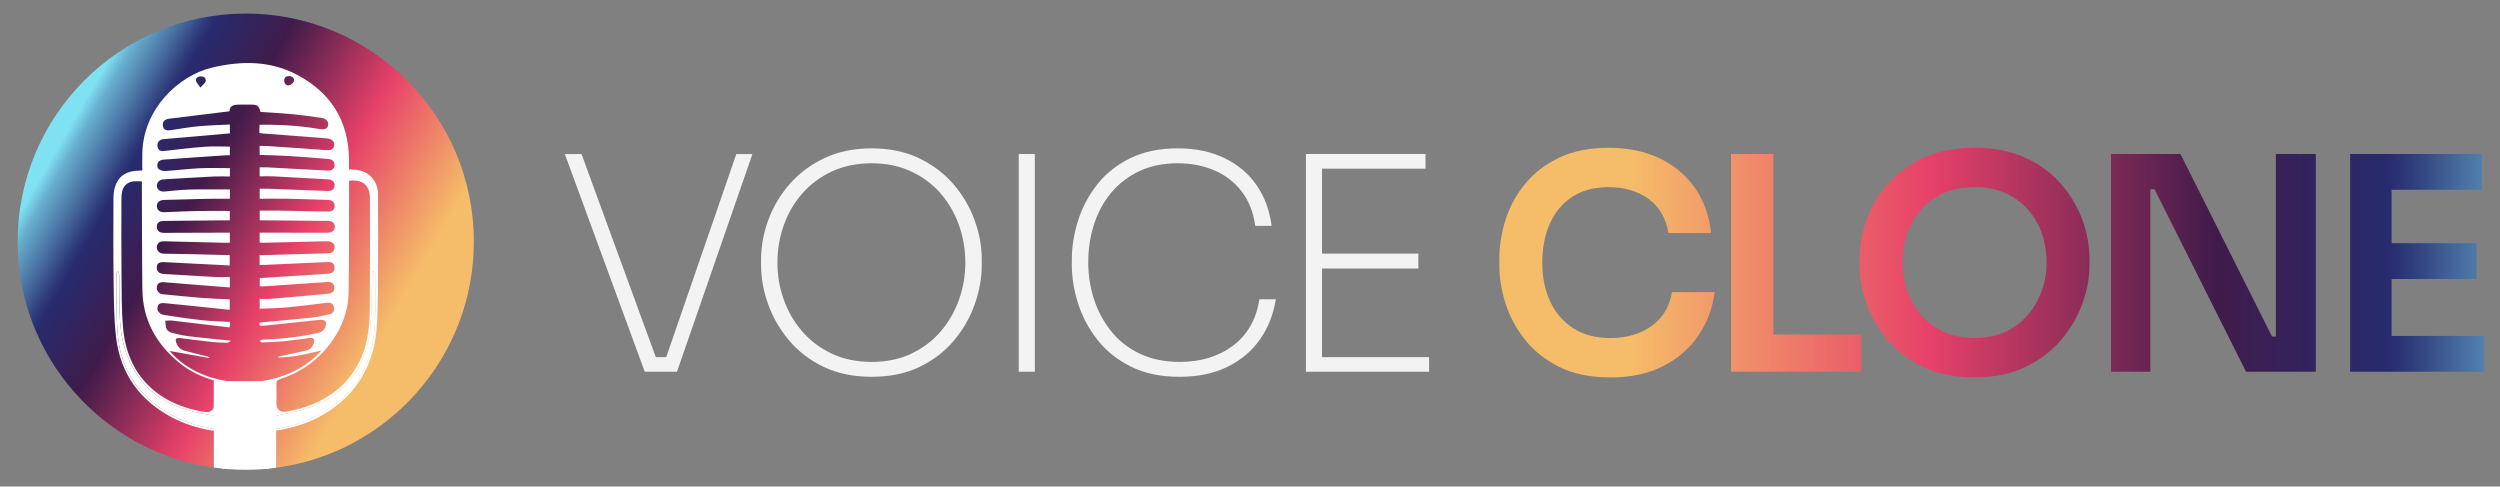
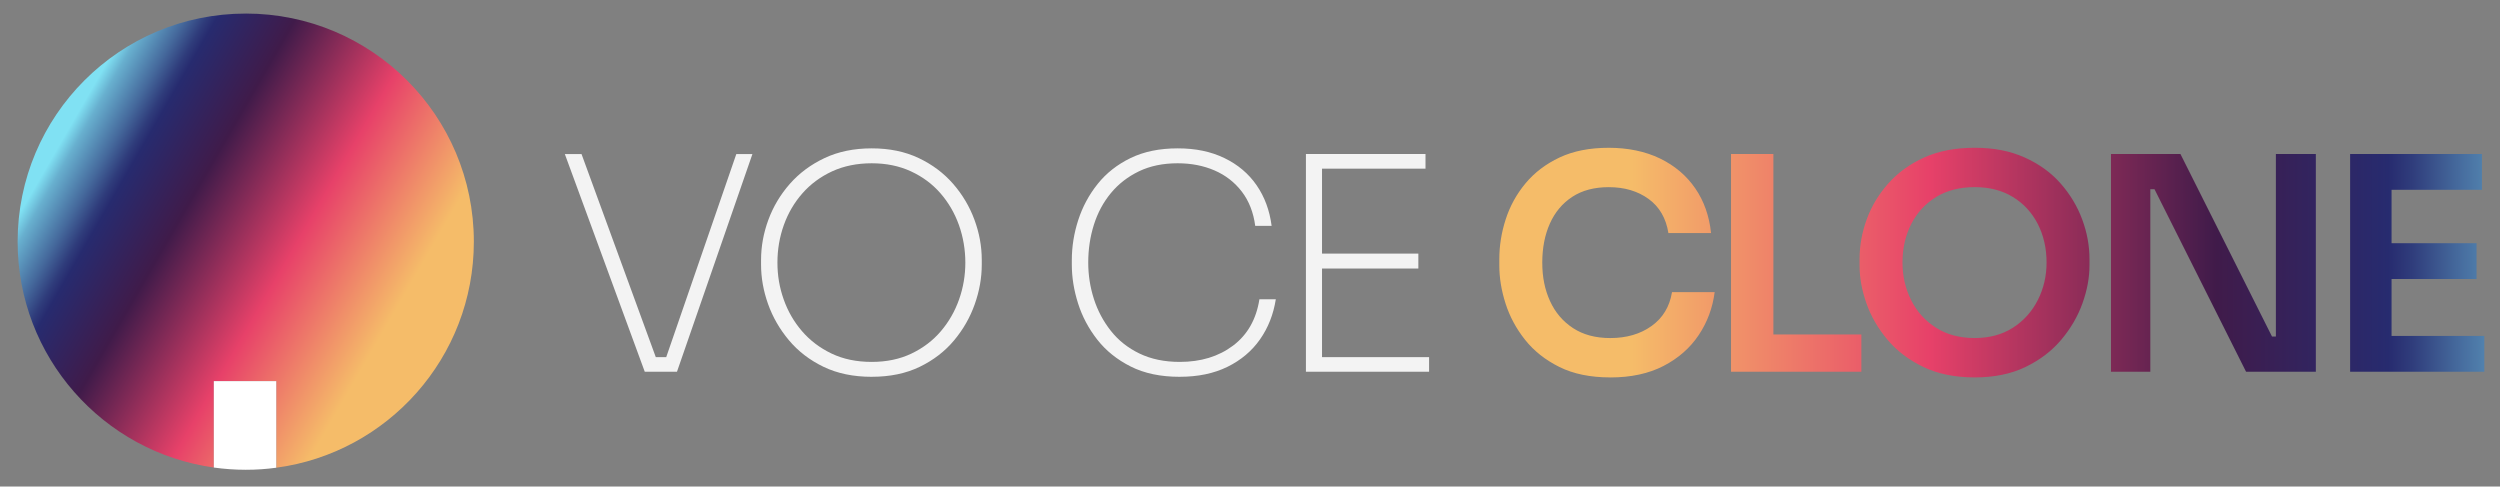
<svg xmlns="http://www.w3.org/2000/svg" xmlns:xlink="http://www.w3.org/1999/xlink" id="Layer_1" data-name="Layer 1" viewBox="0 0 1702.46 331.32">
  <rect x="0" y="0" width="1702.46" height="331.32" fill="#808080" stroke="none" />
  <defs>
    <style>
      .cls-1 {
        clip-path: url(#clippath);
      }
      .cls-2 {
        fill: url(#linear-gradient);
      }
      .cls-2, .cls-3, .cls-4, .cls-5, .cls-6 {
        stroke-width: 0px;
      }
      .cls-3 {
        fill: none;
      }
      .cls-3, .cls-7 {
        opacity: .9;
      }
      .cls-4 {
        fill: url(#linear-gradient-2);
      }
      .cls-6 {
        fill: #fff;
      }
      .cls-7 {
        fill: #fff;
      }
    </style>
    <clipPath id="clippath">
      <path class="cls-3" d="m439.98,253.15l-54.43-148.25h11.37l50.57,138.3h7.11l47.73-138.3h10.97l-51.38,148.25h-21.93Zm154.55,3.45c-12.46,0-23.39-2.27-32.8-6.8-9.41-4.54-17.26-10.56-23.56-18.08-6.3-7.51-11.04-15.74-14.22-24.67-3.18-8.94-4.77-17.87-4.77-26.81v-3.25c0-9.21,1.66-18.31,4.98-27.31,3.32-9,8.19-17.16,14.62-24.47,6.43-7.31,14.32-13.17,23.66-17.57,9.34-4.4,20.04-6.6,32.09-6.6s22.71,2.2,31.99,6.6c9.27,4.4,17.09,10.26,23.46,17.57,6.36,7.31,11.2,15.47,14.52,24.47,3.32,9,4.98,18.11,4.98,27.31v3.25c0,8.94-1.59,17.91-4.77,26.91-3.18,9-7.89,17.23-14.11,24.67-6.23,7.45-14.01,13.44-23.35,17.97-9.34,4.53-20.24,6.8-32.7,6.8Zm0-10.15c10.15,0,19.19-1.89,27.11-5.69,7.92-3.79,14.59-8.87,20-15.23,5.41-6.36,9.54-13.57,12.39-21.63,2.84-8.05,4.26-16.42,4.26-25.08s-1.46-17.47-4.37-25.59c-2.91-8.12-7.11-15.33-12.59-21.63s-12.19-11.27-20.11-14.93-16.82-5.48-26.71-5.48-18.99,1.83-26.91,5.48-14.66,8.63-20.21,14.93c-5.55,6.3-9.78,13.51-12.69,21.63-2.91,8.12-4.37,16.65-4.37,25.59s1.42,17.03,4.26,25.08c2.84,8.06,7.01,15.27,12.49,21.63,5.48,6.37,12.19,11.44,20.11,15.23,7.92,3.79,17.02,5.69,27.32,5.69Zm100.12,6.7V104.89h10.97v148.25h-10.97Zm109.66,3.45c-13,0-24.14-2.33-33.41-7.01-9.28-4.67-16.86-10.76-22.75-18.28-5.89-7.51-10.26-15.74-13.1-24.67-2.84-8.94-4.26-17.74-4.26-26.4v-3.05c0-9.21,1.45-18.31,4.37-27.31,2.91-9,7.31-17.19,13.2-24.57,5.89-7.38,13.37-13.27,22.44-17.67,9.07-4.4,19.77-6.6,32.09-6.6s22.64,2.2,31.78,6.6c9.14,4.4,16.45,10.56,21.93,18.48,5.48,7.92,8.9,17.16,10.26,27.72h-11.17c-1.22-9.21-4.27-16.99-9.14-23.36-4.88-6.36-11.07-11.17-18.58-14.42-7.52-3.25-15.88-4.87-25.08-4.87-10.02,0-18.82,1.83-26.4,5.48-7.58,3.66-13.95,8.6-19.09,14.83-5.15,6.23-9,13.4-11.57,21.53-2.57,8.12-3.86,16.72-3.86,25.79,0,8.53,1.29,16.79,3.86,24.78,2.57,7.99,6.43,15.23,11.57,21.73,5.14,6.5,11.64,11.65,19.5,15.43,7.85,3.79,16.99,5.69,27.42,5.69,14.35,0,26.43-3.69,36.25-11.07,9.82-7.38,15.81-17.9,17.97-31.58h11.17c-1.62,10.29-5.21,19.4-10.76,27.32-5.55,7.92-12.93,14.15-22.14,18.68-9.21,4.53-20.04,6.8-32.49,6.8Zm85.91-3.45V104.89h81.44v9.95h-70.47v57.88h65.6v10.15h-65.6v60.32h72.91v9.95h-83.87Zm206.33,3.86c-13.54,0-25.08-2.37-34.63-7.11-9.54-4.74-17.33-10.9-23.35-18.48-6.03-7.58-10.46-15.81-13.3-24.67-2.84-8.87-4.26-17.5-4.26-25.89v-4.47c0-9.07,1.45-18.11,4.37-27.11,2.91-9,7.41-17.16,13.51-24.47,6.09-7.31,13.81-13.17,23.15-17.57,9.34-4.4,20.51-6.6,33.51-6.6s24.91,2.44,34.93,7.31c10.02,4.87,18,11.65,23.96,20.31,5.96,8.67,9.55,18.82,10.76,30.46h-29.04c-1.62-10.15-6.13-17.9-13.5-23.25-7.38-5.35-16.42-8.02-27.11-8.02-9.88,0-18.18,2.2-24.88,6.6-6.7,4.4-11.78,10.46-15.23,18.18-3.45,7.72-5.18,16.59-5.18,26.6s1.76,18.48,5.28,26.2c3.52,7.72,8.73,13.84,15.64,18.38,6.91,4.54,15.37,6.8,25.39,6.8,11.1,0,20.48-2.74,28.13-8.22,7.65-5.48,12.29-13.17,13.91-23.05h29.04c-1.36,10.7-4.98,20.45-10.87,29.25-5.89,8.8-13.88,15.81-23.96,21.02-10.09,5.21-22.17,7.82-36.25,7.82Zm82.25-3.86V104.89h28.84v122.87h59.91v25.39h-88.75Zm165.92,3.86c-13.4,0-25.05-2.37-34.93-7.11-9.88-4.74-18.04-10.93-24.47-18.58-6.43-7.65-11.21-15.91-14.32-24.78-3.12-8.87-4.67-17.43-4.67-25.69v-4.47c0-9.07,1.62-18.08,4.87-27.01,3.25-8.94,8.16-17.09,14.72-24.47,6.57-7.38,14.72-13.27,24.47-17.67,9.75-4.4,21.19-6.6,34.32-6.6s24.2,2.2,34.02,6.6c9.81,4.4,17.97,10.29,24.47,17.67,6.5,7.38,11.4,15.54,14.72,24.47,3.32,8.94,4.98,17.94,4.98,27.01v4.47c0,8.26-1.59,16.82-4.77,25.69-3.18,8.87-7.99,17.13-14.42,24.78-6.43,7.65-14.56,13.84-24.37,18.58-9.82,4.74-21.36,7.11-34.63,7.11Zm0-26.81c10.02,0,18.68-2.33,26-7.01,7.31-4.67,12.96-10.93,16.96-18.79,3.99-7.85,5.99-16.38,5.99-25.59,0-9.75-2-18.51-5.99-26.3-4-7.78-9.65-13.91-16.96-18.38s-15.98-6.7-26-6.7-18.89,2.23-26.2,6.7c-7.31,4.47-12.97,10.59-16.96,18.38-4,7.79-5.99,16.55-5.99,26.3,0,9.21,1.96,17.74,5.89,25.59,3.93,7.85,9.58,14.11,16.96,18.79,7.38,4.67,16.15,7.01,26.3,7.01Zm92.81,22.95V104.89h47.32l62.35,124.29h2.64v-124.29h27.21v148.25h-47.52l-62.35-124.29h-2.84v124.29h-26.81Zm162.87,0V104.89h89.76v24.37h-61.54v36.35h57.88v24.37h-57.88v38.79h63.16v24.37h-91.39Z" />
    </clipPath>
    <linearGradient id="linear-gradient" x1="1002.34" y1="185.58" x2="1782.34" y2="185.58" gradientUnits="userSpaceOnUse">
      <stop offset="0" stop-color="#f5bc69" />
      <stop offset=".14" stop-color="#f5bc69" />
      <stop offset=".4" stop-color="#e74169" />
      <stop offset=".65" stop-color="#401b4a" />
      <stop offset=".8" stop-color="#272b6f" />
      <stop offset=".82" stop-color="#2f3c7b" />
      <stop offset=".86" stop-color="#45699c" />
      <stop offset=".93" stop-color="#68b0cf" />
      <stop offset=".96" stop-color="#80e1f3" />
    </linearGradient>
    <linearGradient id="linear-gradient-2" x1="301.89" y1="242.25" x2="32.8" y2="86.89" xlink:href="#linear-gradient" />
  </defs>
  <g>
    <g class="cls-1">
      <rect class="cls-2" x="1002.34" y="51.37" width="780" height="268.43" />
    </g>
    <g class="cls-7">
      <path class="cls-5" d="m439.07,253.15l-54.43-148.25h11.37l50.57,138.3h7.11l47.73-138.3h10.97l-51.38,148.25h-21.93Z" />
      <path class="cls-5" d="m593.62,256.6c-12.46,0-23.39-2.27-32.8-6.8-9.41-4.54-17.26-10.56-23.56-18.08-6.3-7.51-11.04-15.74-14.22-24.67-3.18-8.94-4.77-17.87-4.77-26.81v-3.25c0-9.21,1.66-18.31,4.98-27.32,3.32-9,8.19-17.16,14.62-24.47,6.43-7.31,14.32-13.17,23.66-17.57,9.34-4.4,20.04-6.6,32.09-6.6s22.71,2.2,31.99,6.6c9.27,4.4,17.09,10.26,23.46,17.57,6.36,7.31,11.2,15.47,14.52,24.47,3.32,9.01,4.98,18.11,4.98,27.32v3.25c0,8.94-1.59,17.91-4.77,26.91-3.18,9.01-7.89,17.23-14.11,24.67-6.23,7.45-14.01,13.44-23.35,17.97-9.34,4.53-20.24,6.8-32.7,6.8Zm0-10.15c10.15,0,19.19-1.89,27.11-5.69,7.92-3.79,14.59-8.87,20-15.23,5.41-6.36,9.54-13.57,12.39-21.63,2.84-8.05,4.26-16.42,4.26-25.08s-1.46-17.47-4.37-25.59c-2.91-8.12-7.11-15.33-12.59-21.63-5.48-6.3-12.19-11.27-20.11-14.93-7.92-3.66-16.82-5.48-26.71-5.48s-18.99,1.83-26.91,5.48c-7.92,3.66-14.66,8.63-20.21,14.93-5.55,6.29-9.78,13.5-12.69,21.63-2.91,8.12-4.37,16.65-4.37,25.59s1.42,17.03,4.26,25.08c2.84,8.06,7.01,15.27,12.49,21.63,5.48,6.37,12.19,11.44,20.11,15.23,7.92,3.79,17.02,5.69,27.32,5.69Z" />
-       <path class="cls-5" d="m693.74,253.15V104.89h10.97v148.25h-10.97Z" />
      <path class="cls-5" d="m803.41,256.6c-13,0-24.14-2.33-33.41-7.01-9.28-4.67-16.86-10.76-22.75-18.28-5.89-7.51-10.26-15.74-13.1-24.67s-4.26-17.74-4.26-26.4v-3.05c0-9.21,1.45-18.31,4.37-27.32,2.91-9,7.31-17.19,13.2-24.57,5.89-7.38,13.37-13.27,22.44-17.67,9.07-4.4,19.77-6.6,32.09-6.6s22.64,2.2,31.78,6.6c9.14,4.4,16.45,10.56,21.93,18.48,5.48,7.92,8.9,17.16,10.26,27.72h-11.17c-1.22-9.21-4.27-16.99-9.14-23.35-4.88-6.36-11.07-11.17-18.58-14.42-7.52-3.25-15.88-4.87-25.08-4.87-10.02,0-18.82,1.83-26.4,5.48-7.58,3.66-13.95,8.6-19.09,14.83-5.15,6.23-9,13.4-11.57,21.53-2.57,8.12-3.86,16.72-3.86,25.79,0,8.53,1.29,16.79,3.86,24.78,2.57,7.99,6.43,15.23,11.57,21.73,5.14,6.5,11.64,11.65,19.5,15.43,7.85,3.79,16.99,5.69,27.42,5.69,14.35,0,26.43-3.69,36.25-11.07,9.82-7.38,15.81-17.9,17.97-31.58h11.17c-1.62,10.29-5.21,19.39-10.76,27.31-5.55,7.92-12.93,14.15-22.14,18.68-9.21,4.53-20.04,6.8-32.49,6.8Z" />
      <path class="cls-5" d="m889.31,253.15V104.89h81.44v9.95h-70.47v57.88h65.6v10.15h-65.6v60.32h72.91v9.95h-83.87Z" />
    </g>
  </g>
  <g>
    <path class="cls-4" d="m167.34,9.24C81.56,9.24,12.01,78.78,12.01,164.57c0,78.42,58.11,143.25,133.61,153.81v-58.82h42.5v58.95c75.96-10.15,134.56-75.2,134.56-153.95,0-85.79-69.54-155.33-155.33-155.33Z" />
    <path class="cls-6" d="m145.62,259.57v58.82c7.1.99,14.35,1.52,21.72,1.52s13.98-.48,20.78-1.39v-58.95h-42.5Z" />
  </g>
  <g>
-     <path class="cls-6" d="m257.44,132.62c.11,17.41.09,34.82-.01,52.23-.07,11.64-.08,23.29-.65,34.91-.99,20.34-7.61,38.41-22.95,52.51-12.18,11.2-26.71,17.63-42.9,20.5-2.47.44-4.95.84-7.78,1.31v25.03c-.46.04-.91.09-1.37.13-.01-8.29-.01-16.56-.01-24.79h-28.72v24.8h-.01c-.56-.05-1.12-.11-1.69-.16-.01-1.81,0-3.62-.01-5.44l-.03-9.72c-.01-3.21,0-6.43,0-9.75-12.01-1.42-23.33-4.21-33.82-9.71-22.31-11.69-35.54-30.04-38.47-55.01-1.51-12.82-1.47-25.84-1.66-38.77-.27-18.42-.14-36.85-.09-55.27,0-2.5.18-5.09.84-7.48,1.95-7.06,6.64-10.85,13.85-11.56,1.41-.14,2.82-.19,4.95-.32,0-4.15-.09-8.07.01-12,.71-29.63,24.3-52.61,47.77-58.1,19.91-4.66,39.53-4.69,57.89,5.1,22.62,12.05,34.69,31.13,35.08,57.11.03,2.31,0,4.62,0,7.14,1.12.09,1.99.19,2.86.21,10.1.23,16.86,6.9,16.92,17.1Zm-3.95,102.28c3.3-16.01,1.81-32.26,2.01-48.42,0-.58-.61-1.17-.93-1.76-.38.13-.76.25-1.14.38,0,1.07.03,2.13-.01,3.19-.45,12.43-.09,24.95-1.54,37.26-3.23,27.44-18.93,45.37-45.13,53.21-26.33,7.88-53.18,7.72-79.62.32-21.03-5.89-35.03-19.85-41.84-40.74-2.95-9.04-3.67-18.43-3.92-27.84-.21-7.69-.07-15.39-.15-23.08-.01-.87-.49-1.74-.76-2.6-.91.54-1.09.82-1.08,1.11.22,14.35-.47,28.79.91,43.03,2.4,24.71,15.82,42.53,37.56,54.16,9.93,5.31,20.64,8.12,31.78,9.36,21.41,2.38,42.5,1.31,62.45-7.57,21.94-9.77,36.48-26.04,41.41-50.01Zm-1.67-23.97c.22-25.31.12-50.62.11-75.93-.01-8.78-5.07-13.09-14.2-11.91v3.52c-.08,24.1.02,48.2-.31,72.29-.16,12-4.07,23.04-10.95,32.91-8.86,12.7-20.73,21.44-35.44,26.24-2.18.72-3.01,1.66-2.9,4.01.22,4.24.05,8.5.07,12.75.03,4.05,2.71,6.26,6.67,5.51,2.38-.46,4.77-.88,7.12-1.49,17.9-4.59,32.44-13.83,41.6-30.37,6.46-11.68,8.11-24.51,8.23-37.53Zm-29.01-52.45c3.39,0,5.26-1.58,5.19-4.16s-1.72-3.86-5.06-3.89c-14.28-.14-28.55-.26-42.83-.39-1.07-.01-2.15,0-3.24,0v-6.62c4.59,0,8.94-.06,13.29.01,11.03.18,22.06.43,33.1.63,3.08.05,4.6-1.27,4.62-3.88.03-2.49-1.56-3.94-4.62-4.04-8.91-.29-17.81-.61-26.71-.78-6.55-.13-13.1-.03-19.7-.03v-6.83c1.95,0,3.67-.05,5.38.01,13.65.49,27.31.96,40.96,1.53,2.69.11,4.33-.89,4.66-3.57.3-2.42-1.44-4.16-4.35-4.33-12.22-.72-24.44-1.41-36.67-2.02-3.3-.17-6.61-.03-10.01-.03v-6.12c1.91,0,3.62-.08,5.33,0,13.53.71,27.07,1.45,40.61,2.18,3.17.17,4.86-.98,5.06-3.43.21-2.46-1.37-4.22-4.27-4.46-8.77-.72-17.54-1.46-26.32-1.99-6.74-.42-13.5-.54-20.42-.79v-6.08c1.62,0,3.12-.09,4.6.01,13.72.92,27.45,1.82,41.16,2.86,2.35.18,4.02-.41,4.89-2.58,1.03-2.57-1.18-5.17-4.81-5.46-14.51-1.15-29.03-2.22-43.54-3.33-.77-.06-1.54-.19-2.48-.31,0-1.1-.02-2.01.01-2.91.03-.87.1-1.74.16-2.71,13.94-.21,27.54.62,41.04,2.94,3.2.55,5.23-.4,5.61-2.58.41-2.32-1.33-4.58-4.16-4.98-6.6-.95-13.21-1.91-19.84-2.56-7.33-.7-14.7-1.06-22.07-1.57-1.21-4.35-1.9-4.9-6.5-4.98-2.23-.04-4.46-.02-6.68-.01-3.87.01-7.81-.07-7.92,4.56-13.99,1.72-27.52,3.36-41.05,5.04-3.26.4-4.76,2.24-4.27,5.02.44,2.5,2.04,3.27,5.39,2.77,6.29-.94,12.58-2.05,18.91-2.64,7.01-.65,14.07-.81,21.29-1.19v6c-.59.06-1.07.12-1.56.17-14.6,1.26-29.2,2.51-43.8,3.81-2.73.24-4.4,2.41-3.92,5.02.48,2.58,2.05,3.32,4.64,3.02,9.24-1.09,18.49-2.2,27.76-2.89,5.58-.42,11.22-.08,16.86-.08v5.89c-.99,0-1.79-.05-2.58.01-14.32.97-28.65,1.91-42.97,3-1.21.09-2.89.9-3.38,1.87-.57,1.13-.65,3.37.08,4.11,1.07,1.09,3.1,1.86,4.65,1.76,7.77-.48,15.51-1.52,23.28-1.9,6.93-.34,13.89-.08,20.96-.08v5.68c-3.74,0-7.28-.15-10.8.02-11.52.58-23.04,1.26-34.55,1.95-2.77.16-4.7,2.36-4.38,4.74.34,2.45,2.36,3.77,5.1,3.53,5.75-.52,11.49-1.2,17.25-1.35,9.07-.22,18.15-.06,27.38-.06v6.35c-5.19,0-10.23-.08-15.26.02-9.82.19-19.64.48-29.45.76-3.33.1-5.2,1.78-5.03,4.37.17,2.75,2.11,4.12,5.32,3.99,7.48-.32,14.97-.66,22.45-.8,7.26-.13,14.52-.03,21.9-.03v6.38c-1.73,0-3.24,0-4.74,0-13.47.13-26.93.25-40.4.4-3.16.04-4.76,1.59-4.55,4.29.19,2.5,1.85,3.84,4.83,3.83,13.77-.03,27.54-.08,41.31-.13h3.57v6.86c-1.49,0-2.79.03-4.08,0-13.46-.32-26.93-.62-40.39-.98-2.45-.06-4.49.44-5.17,3.11-.6,2.32,1.08,5.28,4.57,5.31,13.87.15,27.73.59,41.6.92,1.16.03,2.33,0,3.38,0v7.1c-15.05-.76-29.81-1.51-44.56-2.24-3.57-.18-5.04.88-5.11,3.57-.07,2.72,1.65,4.3,4.92,4.49,11.51.7,23.03,1.43,34.55,2.05,3.4.18,6.81.03,10.28.03v7.09c-14.94-1.18-29.63-2.29-44.31-3.53-3.31-.28-5.02.53-5.39,3.22-.34,2.5,1.43,4.7,4.19,4.97,9.16.89,18.31,1.82,27.48,2.54,5.93.47,11.88.59,17.97.87v7.15c-15.18-1.57-30.04-3.15-44.91-4.59-1.21-.12-3.03.28-3.62,1.11-.72,1.03-1.02,3.08-.46,4.11.71,1.28,2.39,2.59,3.82,2.82,8.78,1.4,17.59,2.67,26.42,3.64,6.21.67,12.48.8,18.85,1.18.06.6.17,1.09.15,1.57,0,.46-.15.92-.38,2.16-13.18-1.57-26.2-3.15-39.23-4.66-1.5-.17-3.06.08-4.59.14.29,1.93.22,4.04,1.01,5.74.54,1.14,2.21,2.11,3.56,2.46,3.8.99,7.67,1.87,11.57,2.34,9.22,1.11,18.48,1.97,28.77,3.03-1.23.7-1.89,1.41-2.54,1.39-3.53-.07-7.09-.16-10.6-.54-7.13-.77-14.24-1.72-21.36-2.6-3.15-.39-3.9.56-2.7,3.55,1.04,2.58,2.83,4.34,5.63,5.04,5.74,1.43,11.46,2.94,17.18,4.41-.49.35-.96.48-1.4.4-8.9-1.58-17.8-3.19-26.13-4.69,24.8,29.17,78.8,27.99,103.48-.32-10.03,2.42-19.84,4.78-30.03,4.75.89-.53,1.82-.82,2.77-1.03,5.52-1.2,11.05-2.35,16.56-3.59,2.67-.6,4.5-2.26,5.32-4.88.97-3.08.07-4.13-3.15-3.72-5.51.71-11.01,1.59-16.54,2.13-5.13.5-10.3.67-15.45.88-.55.03-1.13-.66-1.7-1.01.54-.29,1.06-.69,1.64-.83.67-.16,1.41-.1,2.11-.13,12.16-.47,24.19-1.85,36.07-4.52,2.5-.57,4.25-1.83,5.08-4.23,1.19-3.44-.37-5.06-3.96-4.66-12.75,1.41-25.52,2.69-38.29,4-1.75.18-3.45.15-2.53-2.17,12.06-1.14,23.94-2.16,35.79-3.43,4-.43,7.97-1.3,11.88-2.29,2.31-.59,3.52-2.32,2.78-4.89-.61-2.13-1.89-3.18-4.26-2.9-9.23,1.12-18.46,2.33-27.71,3.19-6.11.57-12.26.61-18.51.9v-6.7c2.56,0,4.99.17,7.38-.03,13.2-1.11,26.4-2.25,39.58-3.52,2.93-.29,4.28-2.22,3.87-4.7-.41-2.55-2.12-3.44-5.2-3.21-14.53,1.05-29.06,2.02-43.58,2.99-.67.05-1.34-.12-1.98-.18v-5.52c15.47-.98,30.71-1.93,45.95-2.9,3.64-.24,5.08-1.56,4.94-4.37-.14-2.89-1.58-3.81-5.35-3.63-14.05.67-28.1,1.3-42.16,1.93-1.16.06-2.33.01-3.48.01v-6.66c.84,0,1.53.01,2.21-.01,14.58-.4,29.15-.83,43.72-1.21,2.3-.06,4.29-.47,4.97-3.02.88-3.27-1.35-5.33-5.4-5.22-14.27.38-28.54.71-42.81,1.05-.87.02-1.74-.11-2.66-.17v-6.71h5.27c13.57.01,27.14.04,40.7.02Zm-22.64-103.27c.47-1.99-1.18-3.36-3.23-3.41-1.83-.05-3.32.74-3.41,2.94-.01,2.21,1.31,3.66,3.27,3.35,1.29-.2,3.09-1.67,3.37-2.88Zm-14.52,226.2v-21.8c-12.53,2.7-24.94,2.74-37.6-.04v21.89c12.59,1.5,25.03,1.47,37.6-.05Zm-40.02-4.5c.13-5.95.04-11.9.04-17.83-8.65-2.55-16.49-6.26-23.31-11.8-15.81-12.85-25.11-29.2-25.39-49.89-.32-22.98-.25-45.96-.35-68.93,0-1.6,0-3.19,0-4.93-2.51,0-4.48-.31-6.32.05-5.22,1.05-7.57,4.56-7.6,11.45-.07,16.7-.13,33.4.04,50.1.13,12.85-.05,25.75,1.1,38.52,2.81,31.28,23.08,52.1,56.45,57.01,2.5.37,5.29-1.51,5.34-3.75Zm-5.57-221.57c.43-2.09-1.17-3.33-3.28-3.32-1.87.01-3.63.88-3.29,2.98.22,1.34,1.57,2.5,2.99,4.59,1.71-1.93,3.32-2.95,3.58-4.25Z" />
-     <path class="cls-6" d="m255.5,186.48c-.2,16.16,1.29,32.41-2.01,48.42-4.93,23.97-19.47,40.24-41.41,50.01-19.95,8.88-41.04,9.95-62.45,7.57-11.14-1.24-21.85-4.05-31.78-9.36-21.74-11.63-35.16-29.45-37.56-54.16-1.38-14.24-.69-28.68-.91-43.03-.01-.29.17-.57,1.08-1.11.27.86.75,1.73.76,2.6.08,7.69-.06,15.39.15,23.08.25,9.41.97,18.8,3.92,27.84,6.81,20.89,20.81,34.85,41.84,40.74,26.44,7.4,53.29,7.56,79.62-.32,26.2-7.84,41.9-25.77,45.13-53.21,1.45-12.31,1.09-24.83,1.54-37.26.04-1.06.01-2.12.01-3.19.38-.13.76-.25,1.14-.38.32.59.93,1.18.93,1.76Z" />
-   </g>
+     </g>
</svg>